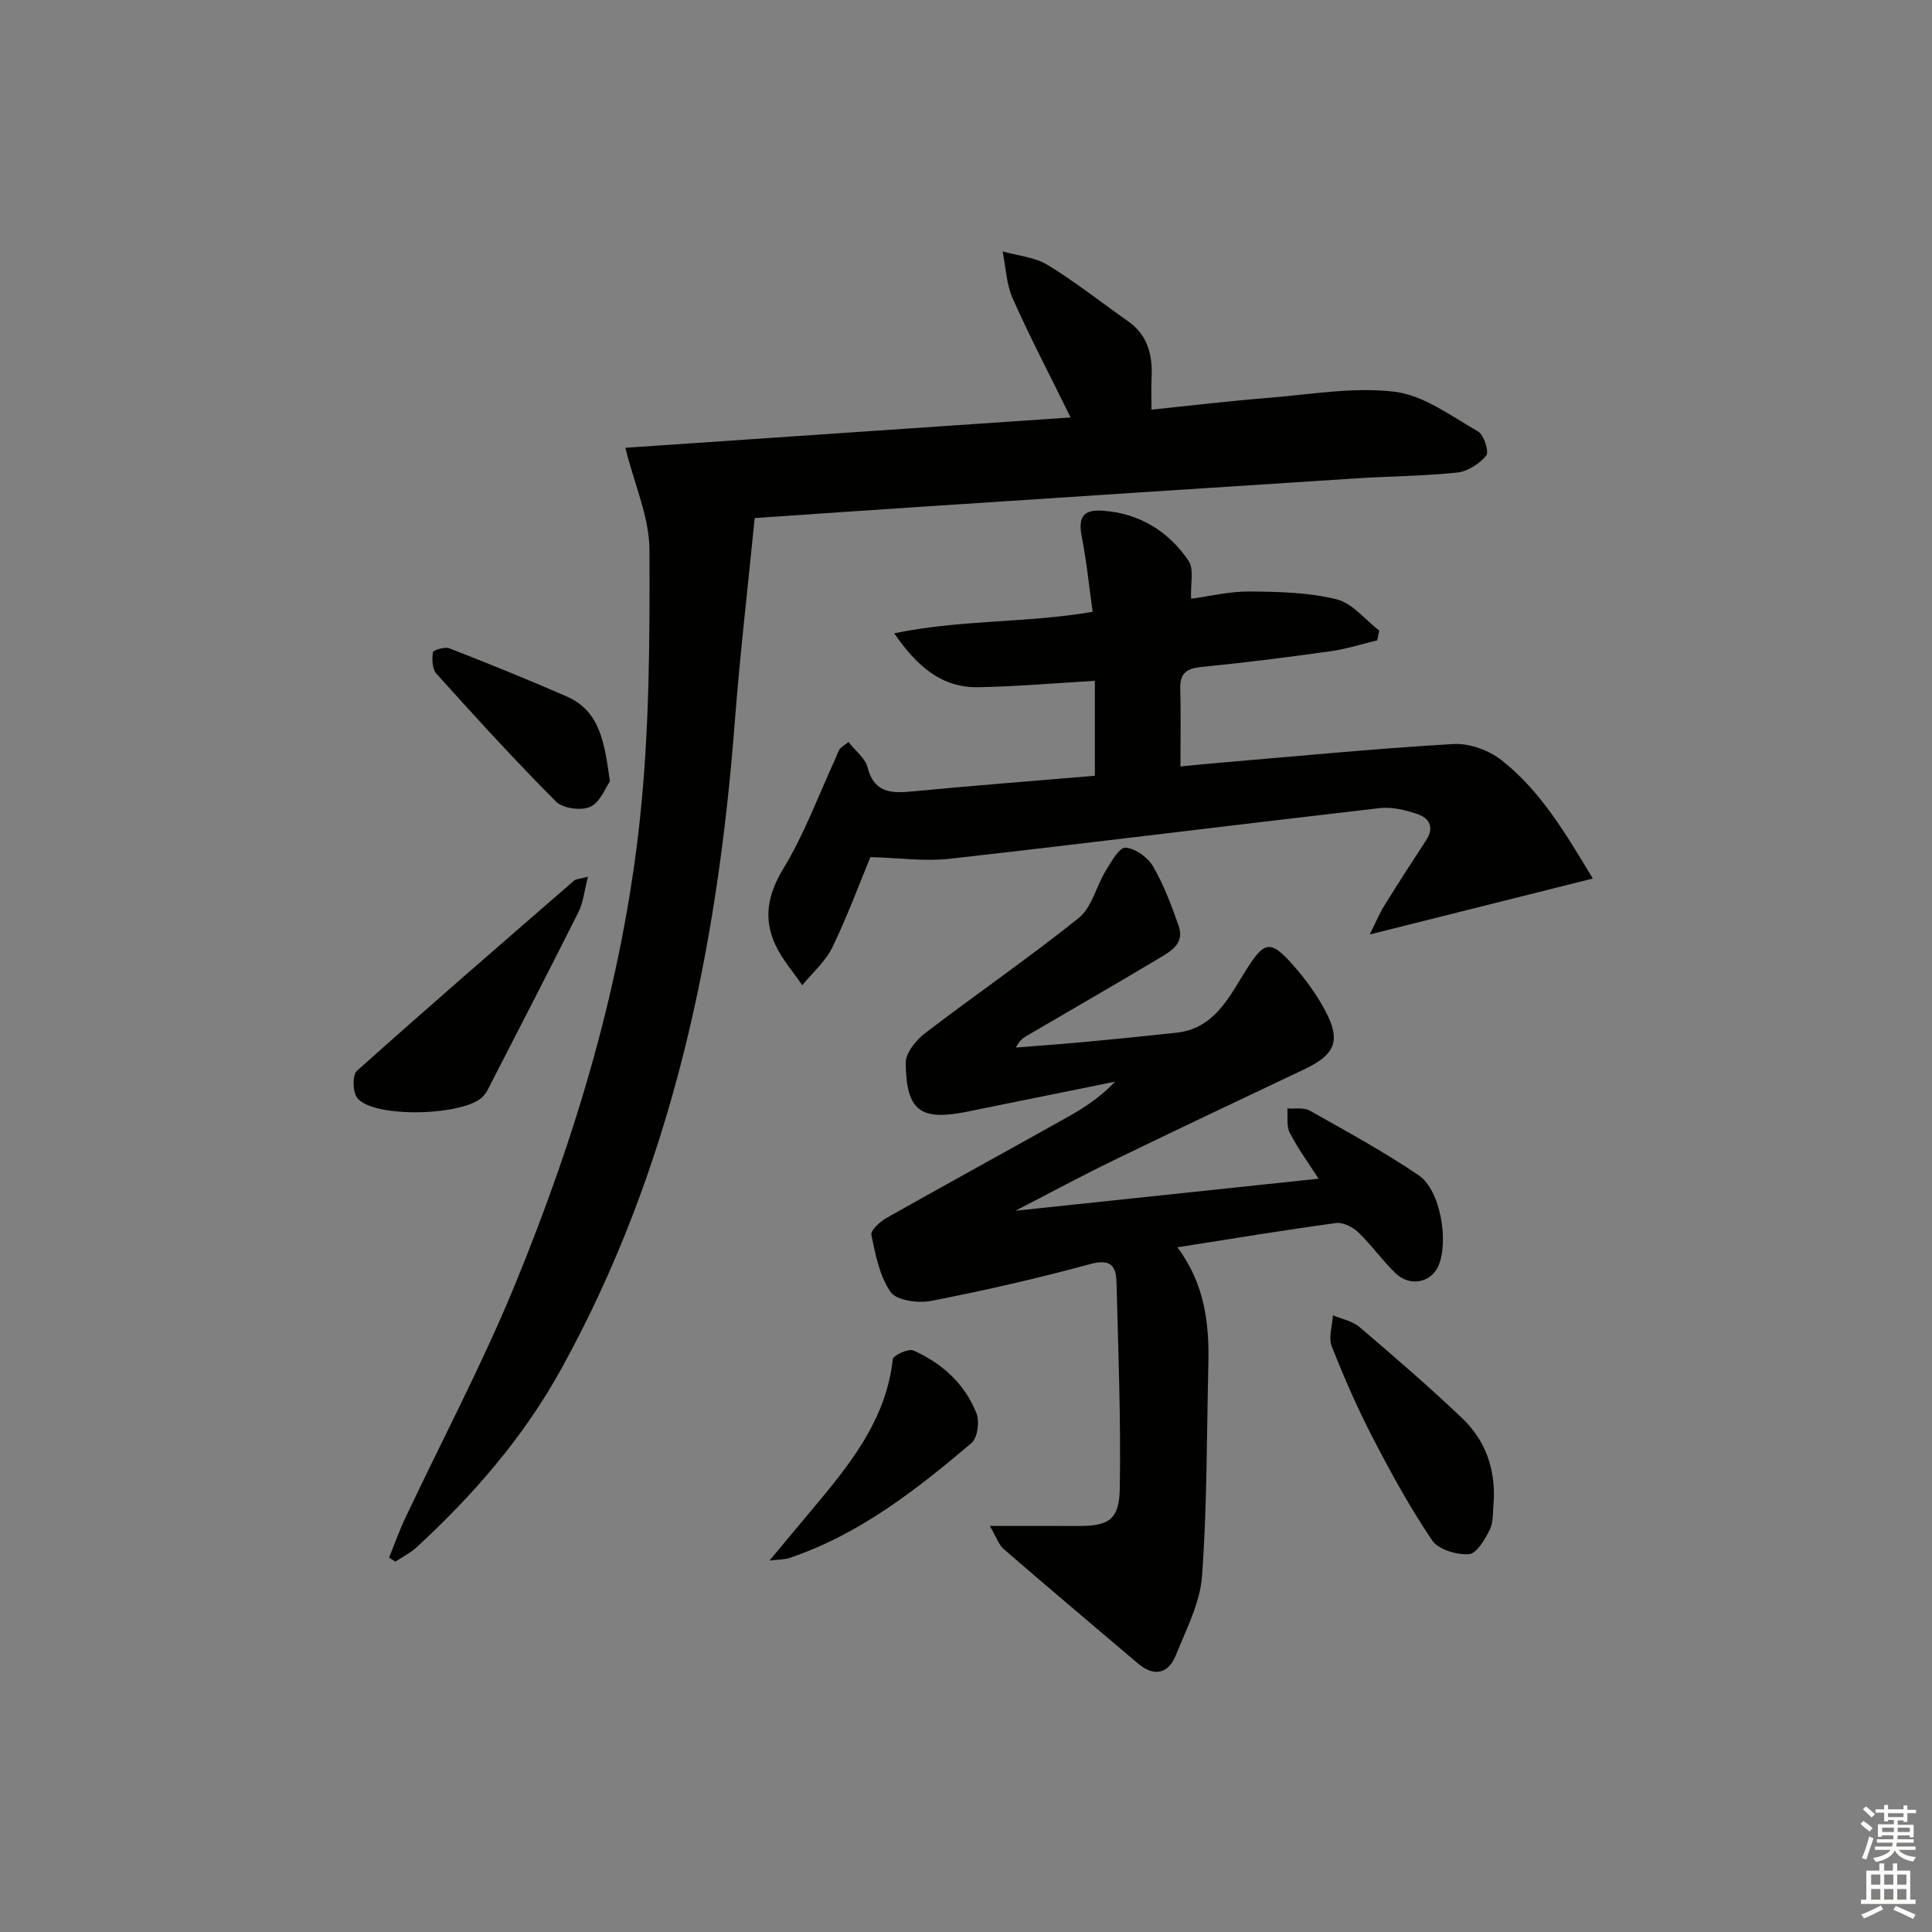
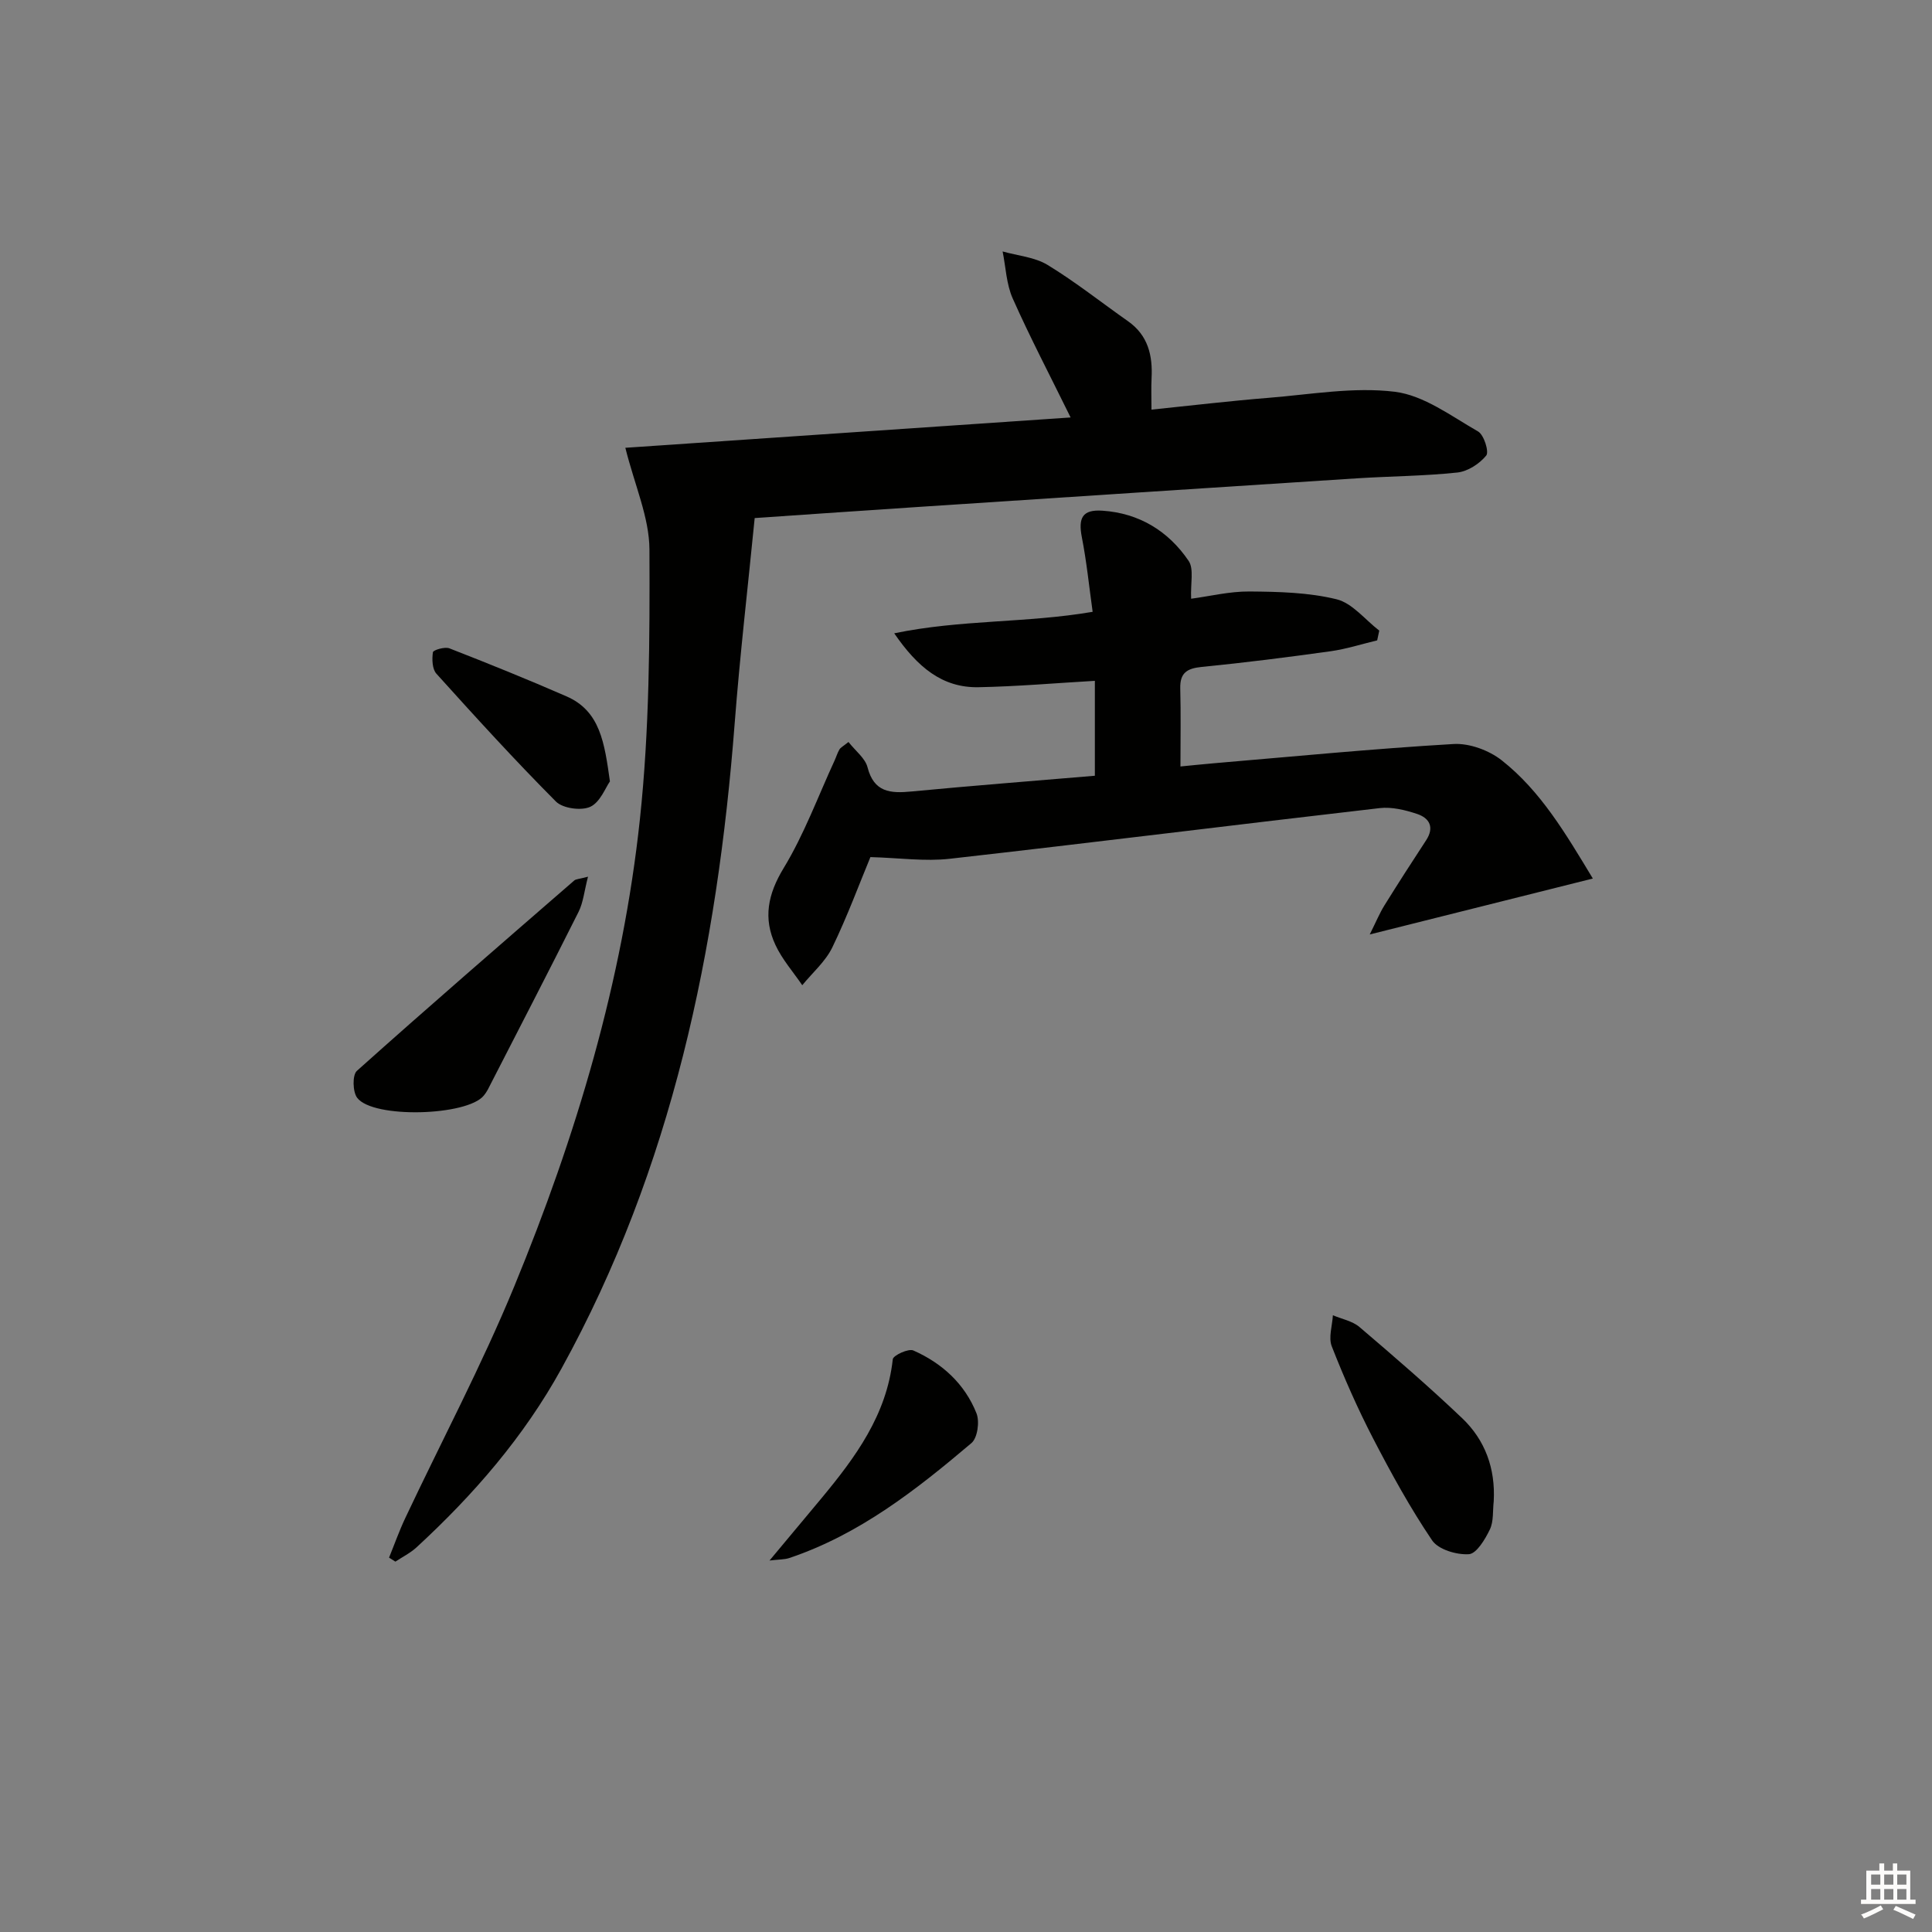
<svg xmlns="http://www.w3.org/2000/svg" enable-background="new 0 0 400 400" viewBox="0 0 400 400">
  <rect x="0" y="0" width="400" height="400" fill="#808080" stroke="none" />
  <g fill="#010100">
    <path d="m129.47 92.71c30.24-2.06 60.86-4.14 92.19-6.28-4.33-8.81-8.42-16.61-11.99-24.64-1.32-2.97-1.43-6.47-2.09-9.73 3.13.89 6.63 1.16 9.31 2.79 5.78 3.52 11.11 7.76 16.66 11.66 4.15 2.92 5.12 7.09 4.87 11.81-.1 1.96-.02 3.92-.02 6.49 8.47-.87 16.33-1.81 24.21-2.44 8.73-.7 17.62-2.3 26.16-1.26 6.02.74 11.69 5.04 17.25 8.22 1.22.7 2.31 4.21 1.69 4.98-1.39 1.71-3.82 3.29-5.98 3.52-6.94.74-13.94.76-20.91 1.21-30.19 1.94-60.38 3.92-90.57 5.91-11.11.73-22.21 1.5-34 2.31-1.4 14.2-3.05 28.31-4.14 42.47-3.6 46.81-12.94 92.03-35.87 133.63-7.79 14.14-18.2 26.13-30 37-1.28 1.18-2.91 1.98-4.38 2.96-.44-.28-.87-.56-1.31-.83 1.12-2.75 2.11-5.56 3.38-8.24 7.52-15.94 15.8-31.56 22.51-47.84 12.82-31.11 22.48-63.3 26.05-96.84 1.97-18.47 2.05-37.19 1.97-55.8-.03-6.63-3.04-13.26-4.99-21.06z" />
-     <path d="m210.24 250.67c21.54-2.28 41.93-4.43 62.76-6.63-2.03-3.16-4.26-6.2-5.97-9.5-.72-1.4-.37-3.35-.5-5.05 1.56.12 3.4-.25 4.64.45 7.63 4.3 15.34 8.5 22.58 13.41 4.53 3.07 6.3 13.95 3.98 18.9-1.56 3.34-5.87 4.18-8.78 1.38-2.75-2.65-4.97-5.84-7.72-8.48-1.15-1.1-3.17-2.13-4.63-1.93-10.77 1.46-21.5 3.24-32.83 5.02 5.65 7.58 6.61 15.73 6.41 24.16-.35 14.63-.25 29.29-1.31 43.87-.4 5.57-3.25 11.03-5.4 16.37-1.59 3.95-4.52 4.6-7.91 1.73-9.25-7.86-18.54-15.67-27.72-23.62-1.08-.93-1.57-2.55-2.91-4.82 6.78 0 12.37-.03 17.97.01 6.61.05 8.83-1.17 8.94-7.79.24-14.24-.32-28.49-.68-42.73-.09-3.42-1.33-4.82-5.43-3.71-10.88 2.96-21.89 5.48-32.96 7.63-2.68.52-7.12-.07-8.36-1.83-2.32-3.28-3.14-7.74-4-11.83-.2-.93 1.77-2.75 3.12-3.51 12.55-7.09 25.19-13.99 37.76-21.04 3.41-1.91 6.66-4.12 9.58-7.18-9.18 1.86-18.36 3.72-27.55 5.58-.98.2-1.95.42-2.93.61-9.82 1.97-12.71-.04-12.88-10.01-.04-2.07 2.11-4.75 3.98-6.19 10.54-8.07 21.51-15.59 31.86-23.89 2.7-2.17 3.6-6.51 5.55-9.71 1.14-1.87 2.8-4.9 4.1-4.84 2.01.1 4.63 1.99 5.72 3.85 2.23 3.83 3.81 8.09 5.3 12.31 1.34 3.8-1.81 5.4-4.32 6.9-8.98 5.38-18.07 10.59-27.1 15.88-.83.49-1.61 1.06-2.26 2.44 4.8-.39 9.6-.72 14.4-1.17 6.29-.59 12.57-1.21 18.85-1.9 7.76-.85 10.81-7.25 14.27-12.77 3.86-6.16 5.09-6.65 9.9-1.18 2.51 2.85 4.81 6 6.59 9.34 3.34 6.24 2.12 9.14-4.3 12.18-13.07 6.2-26.15 12.38-39.17 18.7-6.65 3.21-13.16 6.73-20.64 10.59z" />
    <path d="m175.67 153.62c1.47 1.88 3.46 3.36 3.94 5.23 1.33 5.2 4.73 5.44 9.09 5.02 12.55-1.2 25.12-2.17 37.98-3.26 0-6.61 0-13.02 0-19.65-8.05.46-16.07 1.17-24.1 1.32-7.52.14-12.64-4.18-17.44-11.16 13.81-2.87 27.37-2.1 41.08-4.45-.74-5.31-1.25-10.41-2.23-15.41-.79-4.05.11-5.8 4.23-5.53 7.59.5 13.67 4.2 17.87 10.39 1.14 1.68.37 4.64.52 7.84 3.79-.5 7.94-1.53 12.08-1.5 6.03.05 12.22.19 18.02 1.61 3.28.8 5.92 4.24 8.85 6.49-.14.67-.29 1.34-.43 2.02-3.2.77-6.37 1.79-9.62 2.25-8.88 1.24-17.78 2.37-26.71 3.25-3.06.3-4.53 1.24-4.44 4.48.14 5.15.04 10.31.04 16.13 2.11-.2 4.49-.46 6.86-.66 16.55-1.4 33.1-3.02 49.68-3.99 3.29-.19 7.34 1.3 9.98 3.38 8.07 6.36 13.23 15.16 18.86 24.47-15.44 3.87-30.24 7.58-46.19 11.58 1.33-2.66 2.05-4.43 3.05-6.03 2.81-4.52 5.69-9 8.61-13.45 1.77-2.69.72-4.61-1.85-5.47-2.46-.82-5.24-1.5-7.75-1.21-29.68 3.42-59.33 7.14-89.02 10.49-5.14.58-10.43-.18-16.42-.35-2.27 5.46-4.76 12.24-7.9 18.72-1.42 2.92-4.1 5.22-6.21 7.81-1.88-2.76-4.16-5.34-5.55-8.33-2.57-5.5-1.6-10.49 1.69-15.91 4.25-6.99 7.11-14.82 10.56-22.3.34-.74.57-1.54.98-2.24.23-.42.73-.65 1.89-1.58z" />
    <path d="m121.74 181.51c-.78 3-.98 5.33-1.95 7.27-6.17 12.31-12.5 24.54-18.79 36.8-.23.44-.52.86-.83 1.24-3.41 4.23-22.92 4.82-26.22.47-.94-1.24-1.02-4.73-.06-5.58 14.86-13.3 29.95-26.35 45.01-39.42.33-.29.92-.27 2.84-.78z" />
    <path d="m309.26 310.81c-.23 1.97.01 4.16-.8 5.85-.98 2.04-2.76 5.02-4.35 5.12-2.54.16-6.32-.96-7.61-2.87-4.54-6.71-8.47-13.88-12.21-21.09-3.2-6.18-6.02-12.59-8.56-19.07-.72-1.83.11-4.28.23-6.44 1.86.79 4.05 1.19 5.51 2.44 7.2 6.14 14.38 12.33 21.23 18.85 4.8 4.56 6.93 10.46 6.56 17.21z" />
    <path d="m159.32 323.09c4-4.79 7.37-8.81 10.73-12.86 7.05-8.5 13.53-17.26 14.79-28.81.09-.81 3.24-2.27 4.26-1.82 5.95 2.63 10.65 6.92 13.07 13.01.68 1.71.22 5.09-1.04 6.16-11.43 9.69-23.22 18.93-37.71 23.8-.98.33-2.09.28-4.1.52z" />
    <path d="m126.28 161.78c-.91 1.27-2.01 4.31-4.07 5.26-1.87.86-5.68.34-7.11-1.09-8.52-8.56-16.66-17.5-24.75-26.47-.87-.97-.93-3-.72-4.44.07-.46 2.46-1.18 3.41-.81 8.14 3.17 16.24 6.45 24.24 9.94 7 3.05 7.87 9.63 9 17.61z" />
  </g>
-   <path d="m385.2 377.6.6-.6c.6.4 1.3.9 1.9 1.5l-.6.7c-.8-.6-1.4-1.1-1.9-1.6zm.3 7.1c.6-1.4 1.1-2.9 1.5-4.5.3.1.6.3.9.4-.5 1.4-1 2.9-1.5 4.4zm.2-10.1.6-.6c.7.5 1.3 1.1 1.9 1.6l-.7.7c-.6-.6-1.2-1.2-1.8-1.7zm8.4-.8h.8v.9h1.8v.7h-1.8v1.8h-.8v-.3h-1.2v.9h3.3v2.6h-.8v-.4h-2.5c0 .3 0 .6-.1.8h3.4v.7h-3.5c0 .3-.1.6-.1.8h4v.7h-3.5c.7.9 1.9 1.3 3.6 1.5-.2.2-.4.5-.6.9-1.9-.3-3.2-1.1-3.8-2.3-.5 1.1-1.8 2-3.9 2.4-.2-.3-.4-.5-.6-.8 1.9-.4 3.1-.9 3.6-1.7h-3.2v-.7h3.5c.1-.2.1-.5.2-.8h-3.3v-.7h3.4c0-.2 0-.5 0-.8h-2.4v.3h-.8v-2.6h3.3v-.9h-1.2v.3h-.8v-1.8h-1.8v-.7h1.8v-.9h.8v.9h3.2zm-4.4 5.5h2.4c0-.3 0-.6 0-.9h-2.4zm1.2-3.1h3.2v-.8h-3.2zm4.4 2.2h-2.4v.9h2.5v-.9z" fill="#fcfbfa" />
  <path d="m389.2 385.8h.9v1.5h1.8v-1.5h.9v1.5h2.7v6h1.1v.9h-11.3v-.9h1.1v-6h2.7v-1.5zm.2 8.7.5.8c-1.2.6-2.5 1.3-4 1.9-.2-.3-.3-.6-.6-.8 1.6-.6 3-1.3 4.1-1.9zm-2-4.3h1.9v-2.1h-1.9zm0 3.1h1.9v-2.2h-1.9zm2.7-3.1h1.9v-2.1h-1.9zm0 3.1h1.9v-2.2h-1.9zm2.4 1.3c1.4.6 2.7 1.2 4.1 1.8l-.5.9c-1.5-.7-2.8-1.4-4.1-1.9zm2.2-6.5h-1.9v2.1h1.9zm-1.9 5.2h1.9v-2.2h-1.9z" fill="#fcfbfa" />
</svg>